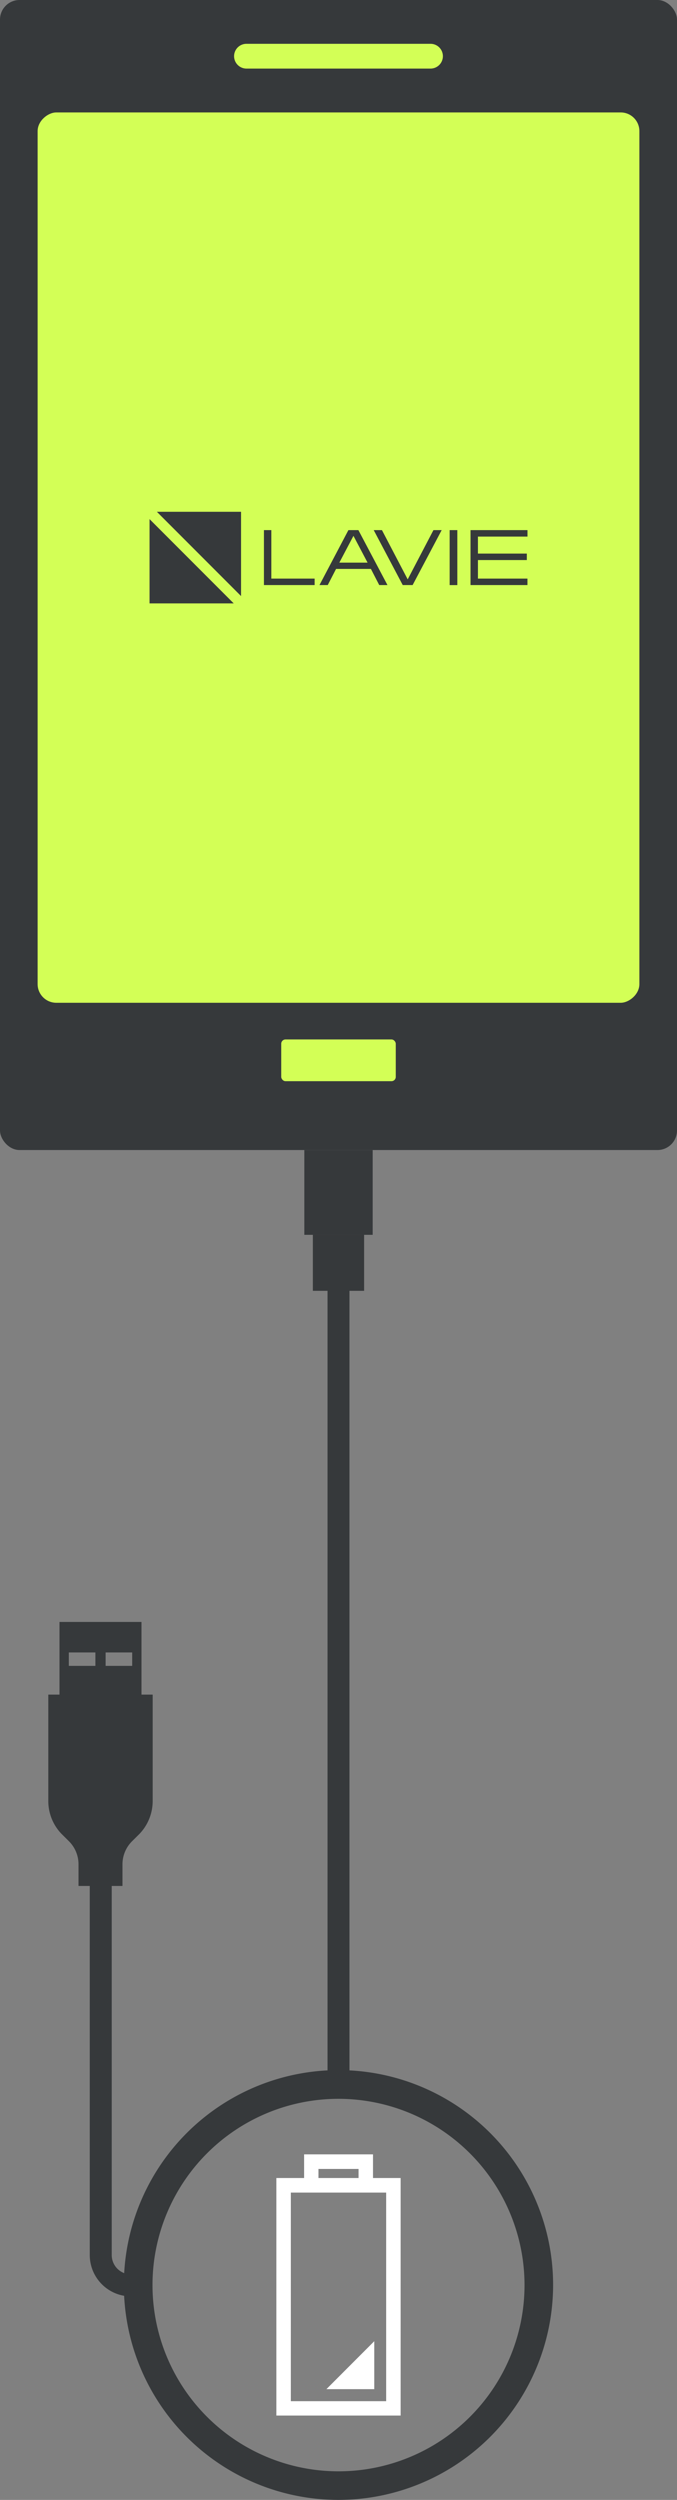
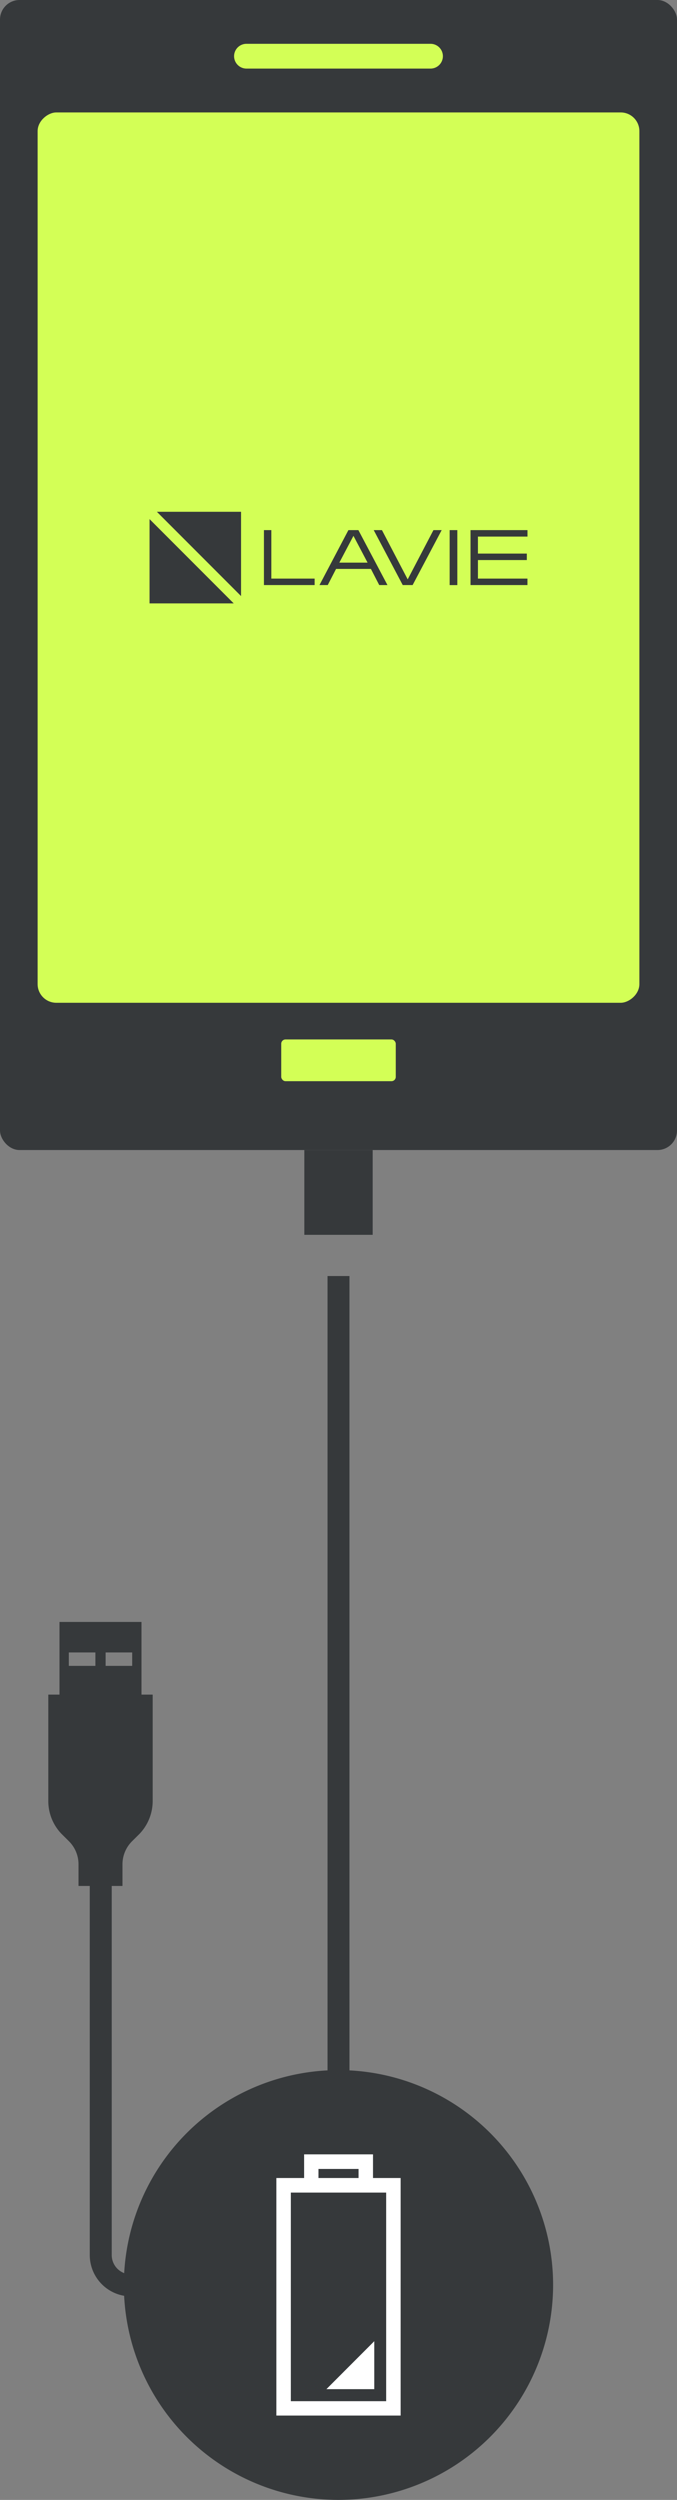
<svg xmlns="http://www.w3.org/2000/svg" viewBox="0 0 229.29 845.59">
  <rect x="0" y="0" width="229.29" height="845.59" fill="#808080" stroke="none" />
  <defs>
    <style>.cls-1{fill:#36393b;}.cls-2{fill:#d3ff56;}.cls-3{fill:#fff;}</style>
  </defs>
  <g id="レイヤー_2" data-name="レイヤー 2">
    <g id="レイアウト">
-       <rect class="cls-1" x="105.96" y="417.68" width="17.36" height="18.94" />
      <rect class="cls-1" x="103.07" y="389" width="23.15" height="28.68" />
      <rect class="cls-1" width="229.29" height="389" rx="6.62" />
      <rect class="cls-2" x="-35.93" y="86.7" width="301.16" height="203.81" rx="6.33" transform="translate(303.25 73.96) rotate(90)" />
      <path class="cls-2" d="M145.83,23.2H83.47A4.2,4.2,0,0,1,79.28,19h0a4.19,4.19,0,0,1,4.19-4.18h62.36A4.18,4.18,0,0,1,150,19h0A4.19,4.19,0,0,1,145.83,23.2Z" />
      <rect class="cls-2" x="95.25" y="351.59" width="38.79" height="14.12" rx="1.45" />
-       <path class="cls-1" d="M114.65,845.59a72.69,72.69,0,1,1,72.68-72.69A72.77,72.77,0,0,1,114.65,845.59Zm0-135.67a63,63,0,1,0,63,63A63.06,63.06,0,0,0,114.65,709.92Z" />
+       <path class="cls-1" d="M114.65,845.59a72.69,72.69,0,1,1,72.68-72.69A72.77,72.77,0,0,1,114.65,845.59Zm0-135.67A63.06,63.06,0,0,0,114.65,709.92Z" />
      <rect class="cls-1" x="110.93" y="431.62" width="7.43" height="269" />
      <path class="cls-1" d="M34,573.2H16.36v35.72a16,16,0,0,0,4.44,11.35l2.54,2.52a11,11,0,0,1,3.25,7.82v7.31H41.48v-7.31a11,11,0,0,1,3.26-7.82l2.54-2.52a16.08,16.08,0,0,0,4.43-11.35V573.2Z" />
      <path class="cls-1" d="M20.15,548.62v31.89H47.92V548.62Zm12.16,14.86h-9v-4.54h9Zm12.46,0h-9v-4.54h9Z" />
      <path class="cls-1" d="M44.4,776.75a14,14,0,0,1-14-14V635h7.44V762.76a6.56,6.56,0,0,0,6.55,6.56Z" />
      <path class="cls-3" d="M126.33,736.71v-8H103v8H93.6v80.35h42.09V736.71Zm-4.89-3.07v3.07H107.86v-3.07Zm-22.94,8h32.29v70.56H98.5Z" />
      <polygon class="cls-3" points="110.55 808.13 126.76 808.13 126.76 791.91 110.55 808.13" />
      <path class="cls-1" d="M121.38,179.31H118L108.2,197.9H111l2.82-5.46h11.8l2.82,5.46h2.79Zm-6.45,11,4.78-9.06,4.78,9.06Z" />
      <polygon class="cls-1" points="136.4 197.9 139.75 197.9 149.59 179.31 146.8 179.31 138.08 195.97 129.36 179.31 126.57 179.31 136.4 197.9" />
      <polygon class="cls-1" points="89.39 197.9 106.56 197.9 106.56 195.71 91.9 195.71 91.9 179.31 89.39 179.31 89.39 197.9" />
      <rect class="cls-1" x="152.29" y="179.31" width="2.6" height="18.6" />
      <polygon class="cls-1" points="159.36 197.9 178.64 197.9 178.64 195.71 161.87 195.71 161.87 189.44 178.43 189.44 178.43 187.25 161.87 187.25 161.87 181.5 178.65 181.5 178.65 179.31 159.36 179.31 159.36 197.9" />
      <polygon class="cls-1" points="79.16 204.1 50.65 204.1 50.65 175.59 79.16 204.1" />
      <polygon class="cls-1" points="81.64 201.62 53.13 173.11 81.64 173.11 81.64 201.62" />
    </g>
  </g>
</svg>